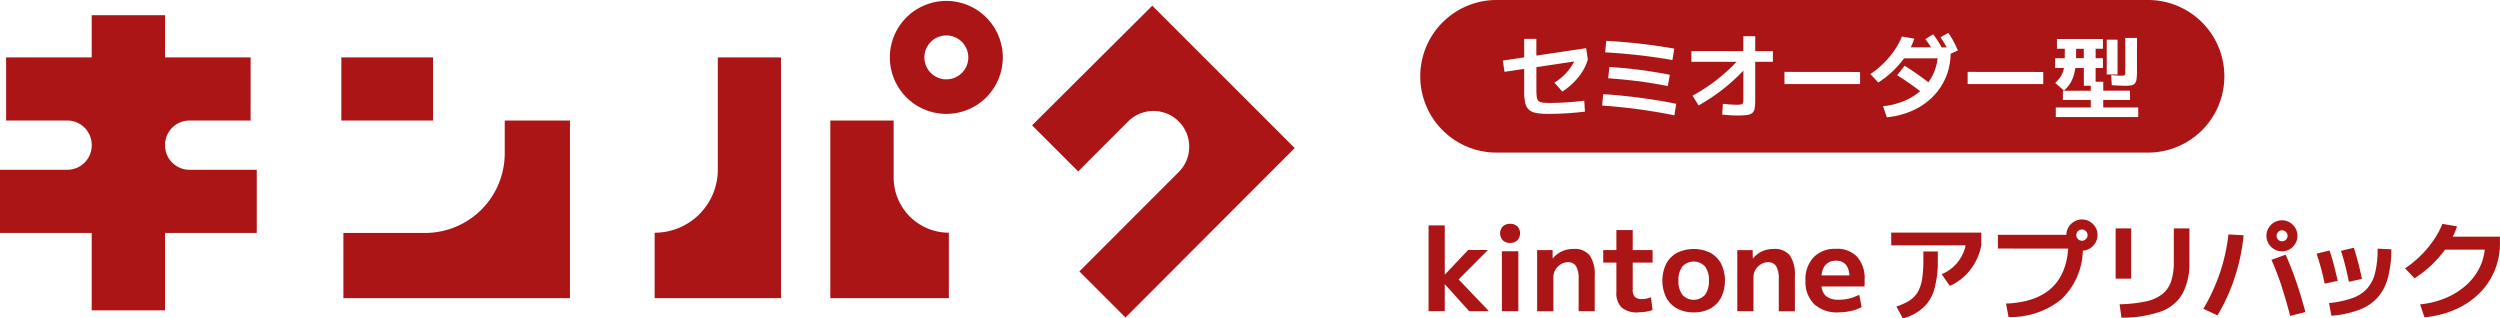
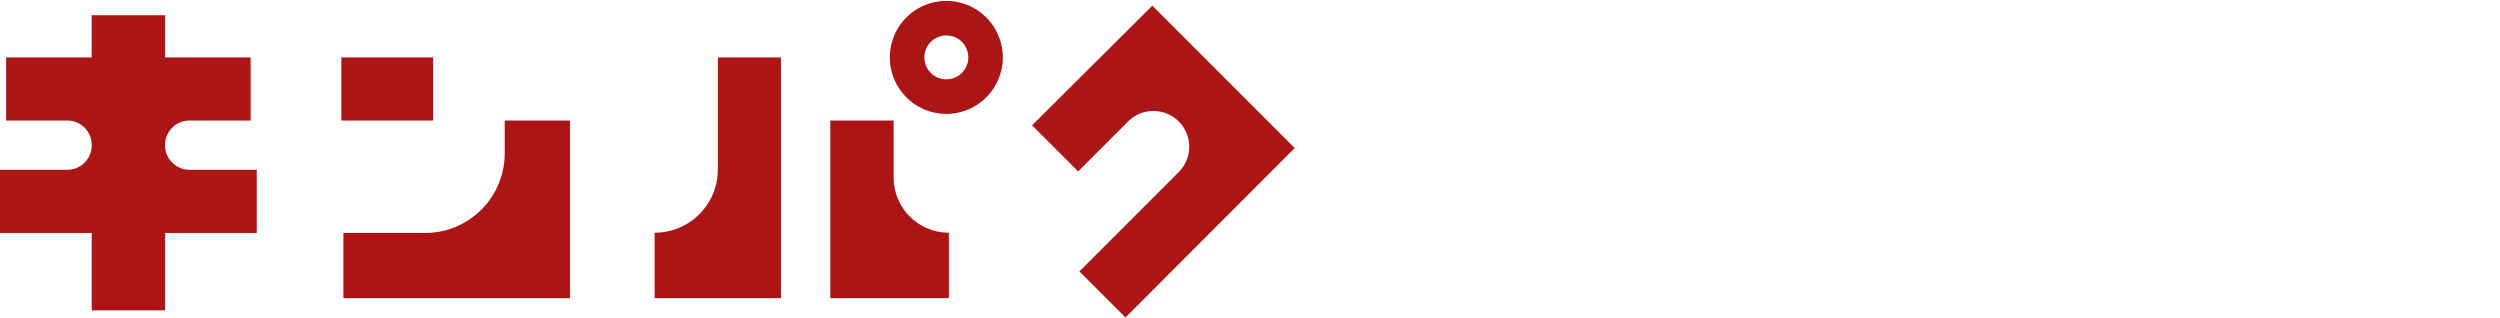
<svg xmlns="http://www.w3.org/2000/svg" id="logo_kinpac" width="298.911" height="38.07" viewBox="0 0 298.911 38.07">
  <path id="パス_34062" data-name="パス 34062" d="M113.148.11A6.753,6.753,0,1,0,119.9,6.863,6.755,6.755,0,0,0,113.148.11Zm0,9.379a2.626,2.626,0,1,1,2.627-2.626A2.627,2.627,0,0,1,113.148,9.489Zm-52.8,4.921v3.919a9.525,9.525,0,0,1-9.527,9.523H41.057v7.793h27.09V14.41ZM40.813,6.863H51.776v7.55H40.813ZM154.8,17.7,137.774.68,123.4,14.983l5.513,5.511,5.989-5.989a4.277,4.277,0,0,1,6.051,6.046l-11.9,11.9,5.513,5.511L154.8,17.707ZM29.965,6.86v7.55H22.658a2.924,2.924,0,0,0-2.924,2.923v.046A2.924,2.924,0,0,0,22.658,20.3H30.7v7.55H19.734v9.256H10.963V27.853H0V20.3H8.042a2.924,2.924,0,0,0,2.925-2.923v-.046A2.924,2.924,0,0,0,8.042,14.41H.732V6.86H10.963V1.816h8.771V6.86Zm55.861.005v13.41a7.55,7.55,0,0,1-7.553,7.55v7.823H93.379V6.866Zm21.023,7.544v6.813a6.6,6.6,0,0,0,6.6,6.6v7.823H99.277V14.41Z" fill="#ac1515" fill-rule="evenodd" />
-   <path id="パス_34063" data-name="パス 34063" d="M179.933,0h77.9a9.122,9.122,0,1,1,0,18.244h-77.9a9.122,9.122,0,1,1,0-18.244Zm46.206,12.7a9.1,9.1,0,0,0,2.466-.6,7.174,7.174,0,0,0,1.977-1.2q-1.47-1.115-2.749-1.907l.888-1.135q.752.467,1.469.968c.473.334.934.668,1.377,1.014a6.073,6.073,0,0,0,.732-1.348,6.156,6.156,0,0,0,.375-1.521h-4.017a11.434,11.434,0,0,1-3.077,2.892l-.951-1.008a10.469,10.469,0,0,0,1.579-1.285,10.586,10.586,0,0,0,1.3-1.55,8.48,8.48,0,0,0,.893-1.653l1.481.253a7.62,7.62,0,0,1-.427,1.043h2.432c-.2-.328-.432-.657-.68-.985l.922-.582a9.056,9.056,0,0,1,.542.755c.161.253.323.524.478.812h.594q-.165-.328-.346-.622c-.121-.2-.248-.392-.386-.588l.939-.513a7.791,7.791,0,0,1,.617.991c.179.34.357.709.53,1.1l-.876.4a7.425,7.425,0,0,1-.582,2.84,7.334,7.334,0,0,1-1.561,2.31,8.046,8.046,0,0,1-2.392,1.636,9.829,9.829,0,0,1-3.089.807l-.449-1.313ZM203.357,11.44A19.666,19.666,0,0,0,206.1,9.666a21.7,21.7,0,0,0,2.536-2.275H203.23V6.112h6.207V4.326h1.423V6.112h2.115V7.391H210.86v4.551a6.5,6.5,0,0,1-.063,1,.966.966,0,0,1-.277.559,1.26,1.26,0,0,1-.639.248,8.518,8.518,0,0,1-1.135.058c-.266,0-.536-.006-.825-.023s-.622-.046-1.008-.086L207,12.414c.34.035.652.063.928.081s.5.029.674.029a2.622,2.622,0,0,0,.559-.04.307.307,0,0,0,.231-.161,1.021,1.021,0,0,0,.052-.38v-3.5a22.378,22.378,0,0,1-5.354,4.159l-.72-1.158Zm-18.781,2.045a5.739,5.739,0,0,0,1.29.121l.006.012c.784,0,1.556-.017,2.317-.063s1.533-.115,2.317-.207l-.087-1.313a31.9,31.9,0,0,1-4.184.271,6.249,6.249,0,0,1-.83-.046.782.782,0,0,1-.461-.2.823.823,0,0,1-.2-.484,7.187,7.187,0,0,1-.046-.887V8.03l4.524-.68a6.4,6.4,0,0,1-2.374,2.529l.951,1.071a8.325,8.325,0,0,0,1.371-1.112,7.48,7.48,0,0,0,1.049-1.319,5.514,5.514,0,0,0,.628-1.411l-.2-1.348-5.953.887v-2h-1.458V6.861l-2.553.38.2,1.348,2.352-.351v2.725a5.792,5.792,0,0,0,.121,1.3,1.469,1.469,0,0,0,1.216,1.221Zm16.621.3h0Zm.219-1.376L201.2,13.79c-.92-.19-1.875-.362-2.876-.517s-1.988-.294-2.973-.4-1.908-.2-2.789-.248l.121-1.365c.9.052,1.849.133,2.841.242s1.988.242,2.991.392S200.483,12.218,201.416,12.414Zm-4.5-5.818c1.355.161,2.7.351,4.046.588l.219-1.365c-1.36-.242-2.732-.438-4.1-.593s-2.714-.265-4.034-.34l-.121,1.377Q194.881,6.365,196.915,6.6Zm-.15,3.1c1.153.15,2.375.351,3.648.6v-.006l.231-1.348c-1.274-.248-2.495-.444-3.654-.593s-2.345-.259-3.567-.334l-.144,1.348C194.449,9.442,195.607,9.551,196.765,9.7Zm17.592-1.095v1.457H223.4V8.606Zm21.9,0v1.457h9.042V8.606Zm10.542,5.4V12.852h4.183v-.9h-3.336V10.847h3.336v-.6h-.829V8.134h-1.02a4.817,4.817,0,0,1-.462,1.561,3.92,3.92,0,0,1-.887,1.129l-1.06-.91a4.156,4.156,0,0,0,.68-.789,2.815,2.815,0,0,0,.363-1h-1.049V6.959h1.147c.005-.156.011-.317.011-.5V5.83h-.939V4.66h5.5V5.83h-.876V6.959h.876V8.128h-.876V9.77h.911v1.071h3.2v1.106h-3.2v.9h4.184V14H246.8Zm2.42-7.045h.928V5.835h-.922v.634h0c0,.167,0,.334-.012.5ZM252.891,8.9V4.741h1.291V8.9Zm2.092,1.348c-.116,0-.3,0-.542-.012s-.559-.023-.945-.046l-.075-1.2c.233.016.435.027.6.035l.2.011c.2.012.351.012.449.012a.624.624,0,0,0,.369-.069.806.806,0,0,0,.069-.444v-4h1.4v3.94a7.126,7.126,0,0,1-.052.968,1.057,1.057,0,0,1-.2.53.733.733,0,0,1-.456.23,5.109,5.109,0,0,1-.829.058Z" transform="translate(-1)" fill="#ac1515" fill-rule="evenodd" />
-   <path id="パス_34064" data-name="パス 34064" d="M247.283,29.723q-.458,6.3-7.434,6.573l.3,1.607a9.567,9.567,0,0,0,6.339-2.137,8.34,8.34,0,0,0,2.547-5.8,1.84,1.84,0,0,0,.882-.288,1.925,1.925,0,0,0,.634-.674,1.791,1.791,0,0,0,.236-.91,1.763,1.763,0,0,0-.254-.933,1.947,1.947,0,0,0-.668-.668,1.79,1.79,0,0,0-.934-.253,1.829,1.829,0,0,0-.927.248,1.9,1.9,0,0,0-.675.662,1.812,1.812,0,0,0-.265.922h-8.189v1.647Zm2.115-1.141a.618.618,0,0,1-.467.2.666.666,0,0,1-.478-.2.633.633,0,0,1-.2-.478.625.625,0,0,1,.2-.467.668.668,0,0,1,.945,0,.608.608,0,0,1,.2.467A.665.665,0,0,1,249.4,28.582Zm-68.845.461a1.191,1.191,0,0,1-.87-.311,1.234,1.234,0,0,1,0-1.665,1.222,1.222,0,0,1,.87-.305,1.2,1.2,0,0,1,.87.305,1.234,1.234,0,0,1,0,1.665A1.2,1.2,0,0,1,180.553,29.043Zm-.979,8.163V30.04h1.965v7.166Zm-8.769,0V26.946h1.936v5.87h.029l2.766-2.921H177.9l-3.5,3.514,3.625,3.8h-2.363L172.77,34h-.029v3.2Zm12.982-7.3v7.31h1.942V33.139a1.691,1.691,0,0,1,.242-.893,1.954,1.954,0,0,1,.64-.645,1.612,1.612,0,0,1,.876-.248,1.045,1.045,0,0,1,.962.49,3.015,3.015,0,0,1,.3,1.532v3.837h1.924V32.995a4.038,4.038,0,0,0-.6-2.46,2.294,2.294,0,0,0-1.93-.772,3.351,3.351,0,0,0-1.384.277,3.191,3.191,0,0,0-1.089.847h-.028l-.012-.985Zm12.12,7.443a2.911,2.911,0,0,1-2.017-.576,2.427,2.427,0,0,1-.628-1.855V31.4h-1.573V29.9h1.573V27.505h1.954V29.9h2.374v1.5h-2.374v3.232a1.215,1.215,0,0,0,.248.864,1.141,1.141,0,0,0,.852.259,2.947,2.947,0,0,0,1.084-.213l.184,1.532a5.391,5.391,0,0,1-.83.2,5.542,5.542,0,0,1-.841.063Zm4.608-.461a4.113,4.113,0,0,0,1.994.461,4.027,4.027,0,0,0,1.989-.461,3.2,3.2,0,0,0,1.29-1.319,4.672,4.672,0,0,0,0-4.027,3.18,3.18,0,0,0-1.29-1.313,4.533,4.533,0,0,0-3.983,0,3.214,3.214,0,0,0-1.3,1.313,4.682,4.682,0,0,0,0,4.027A3.194,3.194,0,0,0,200.515,36.883Zm3.337-1.63a1.834,1.834,0,0,1-2.691,0,2.631,2.631,0,0,1-.478-1.7,2.648,2.648,0,0,1,.478-1.705,1.847,1.847,0,0,1,2.691,0,2.659,2.659,0,0,1,.473,1.705A2.653,2.653,0,0,1,203.852,35.253Zm3.864-5.352h1.838l.018.985h.029a3.172,3.172,0,0,1,1.089-.847,3.253,3.253,0,0,1,1.383-.277,2.294,2.294,0,0,1,1.93.772,4.037,4.037,0,0,1,.6,2.46v4.217h-1.925V33.375a2.945,2.945,0,0,0-.306-1.532,1.044,1.044,0,0,0-.962-.49,1.612,1.612,0,0,0-.876.248,1.91,1.91,0,0,0-.64.645,1.691,1.691,0,0,0-.242.893v4.073h-1.936V29.9Zm9.191,6.458a4.048,4.048,0,0,0,2.922.985l.006-.006a6.4,6.4,0,0,0,1.5-.167,4.826,4.826,0,0,0,1.25-.461l-.282-1.475a5.374,5.374,0,0,1-2.461.6c-1.256,0-1.936-.53-2.051-1.59h5.129a2.948,2.948,0,0,0,.023-.374c0-.161,0-.317,0-.455a3.839,3.839,0,0,0-.893-2.713,3.23,3.23,0,0,0-2.535-.956,3.53,3.53,0,0,0-2.674,1.014,3.79,3.79,0,0,0-.969,2.782A3.7,3.7,0,0,0,216.907,36.359Zm4.224-3.439h-3.342c.121-1.169.749-1.757,1.729-1.757S221.039,31.751,221.131,32.92Zm4.991-3.589V27.81h10.771v1.521a6.866,6.866,0,0,1-1.314,2.926,6.281,6.281,0,0,1-2.449,1.924l-.974-1.4a4.758,4.758,0,0,0,2.864-3.45Zm.611,7.316.008,0,.776,1.425a6.041,6.041,0,0,0,2.426-1.285,4.764,4.764,0,0,0,1.337-2.229,12.215,12.215,0,0,0,.415-3.451V30.069h-1.729v1.037a14.474,14.474,0,0,1-.15,2.252,4.484,4.484,0,0,1-.507,1.532,3.06,3.06,0,0,1-.985,1.031,6.611,6.611,0,0,1-1.583.723l0,0Zm26.221-3.33V27.309h1.856v6.008Zm.467,3.059a16.792,16.792,0,0,0,3.083-.328,4.939,4.939,0,0,0,2-.864,3.26,3.26,0,0,0,1.077-1.538,7.186,7.186,0,0,0,.329-2.327V27.309h1.867v3.969a7.752,7.752,0,0,1-.819,3.819,4.855,4.855,0,0,1-2.6,2.149,14.041,14.041,0,0,1-4.709.737l-.219-1.607Zm12-3.762a22.38,22.38,0,0,1-1.976,4.3v.006l1.688.778a22.516,22.516,0,0,0,2.081-4.585,23.272,23.272,0,0,0,1.043-4.989l-1.816-.1A21.921,21.921,0,0,1,265.425,32.615Zm6.489-2.823a1.836,1.836,0,0,0,1.862,0,1.923,1.923,0,0,0,.668-.674,1.831,1.831,0,0,0,0-1.861,1.955,1.955,0,0,0-.668-.668,1.836,1.836,0,0,0-1.862,0,1.922,1.922,0,0,0-.674.668,1.831,1.831,0,0,0,0,1.861A1.891,1.891,0,0,0,271.914,29.792Zm.859,4.355q.535,1.633,1.055,3.618h.005l1.816-.467q-.562-2.065-1.13-3.721c-.38-1.106-.8-2.149-1.233-3.128l-1.7.611A32.171,32.171,0,0,1,272.773,34.147Zm.542-5.484a.656.656,0,1,1,.2-.472A.656.656,0,0,1,273.315,28.663Zm4.636,5.248a32.02,32.02,0,0,0-.963-3.589l1.545-.374c.173.5.34,1.043.5,1.653s.317,1.267.473,1.976Zm.518,2.321a12.071,12.071,0,0,0,2.778-.588,4.324,4.324,0,0,0,1.781-1.152,4.441,4.441,0,0,0,.962-1.913,11.846,11.846,0,0,0,.294-2.851l1.637.075a13.015,13.015,0,0,1-.409,3.41,5.807,5.807,0,0,1-1.245,2.368,5.6,5.6,0,0,1-2.207,1.463,12.587,12.587,0,0,1-3.3.708l-.289-1.515Zm2.375-2.552c-.133-.657-.277-1.3-.432-1.924s-.329-1.215-.513-1.768l1.544-.374c.179.57.357,1.175.525,1.815s.311,1.279.432,1.918l-1.556.34Zm8.514,2.707h0v-.006Zm2.966-.72a10.621,10.621,0,0,1-2.966.72l.528,1.55a11.962,11.962,0,0,0,3.7-.945,9.422,9.422,0,0,0,2.853-1.918,8.356,8.356,0,0,0,1.832-2.719,8.531,8.531,0,0,0,.64-3.324v-.737h-5.642a8.461,8.461,0,0,0,.507-1.233l-1.752-.3a9.87,9.87,0,0,1-1.054,1.959,12.738,12.738,0,0,1-1.539,1.832,12.091,12.091,0,0,1-1.867,1.527l1.129,1.192a13.533,13.533,0,0,0,3.648-3.422h4.749a6.464,6.464,0,0,1-.761,2.425,7.121,7.121,0,0,1-1.637,1.976A8.788,8.788,0,0,1,292.324,35.668Z" fill="#ac1515" fill-rule="evenodd" />
</svg>